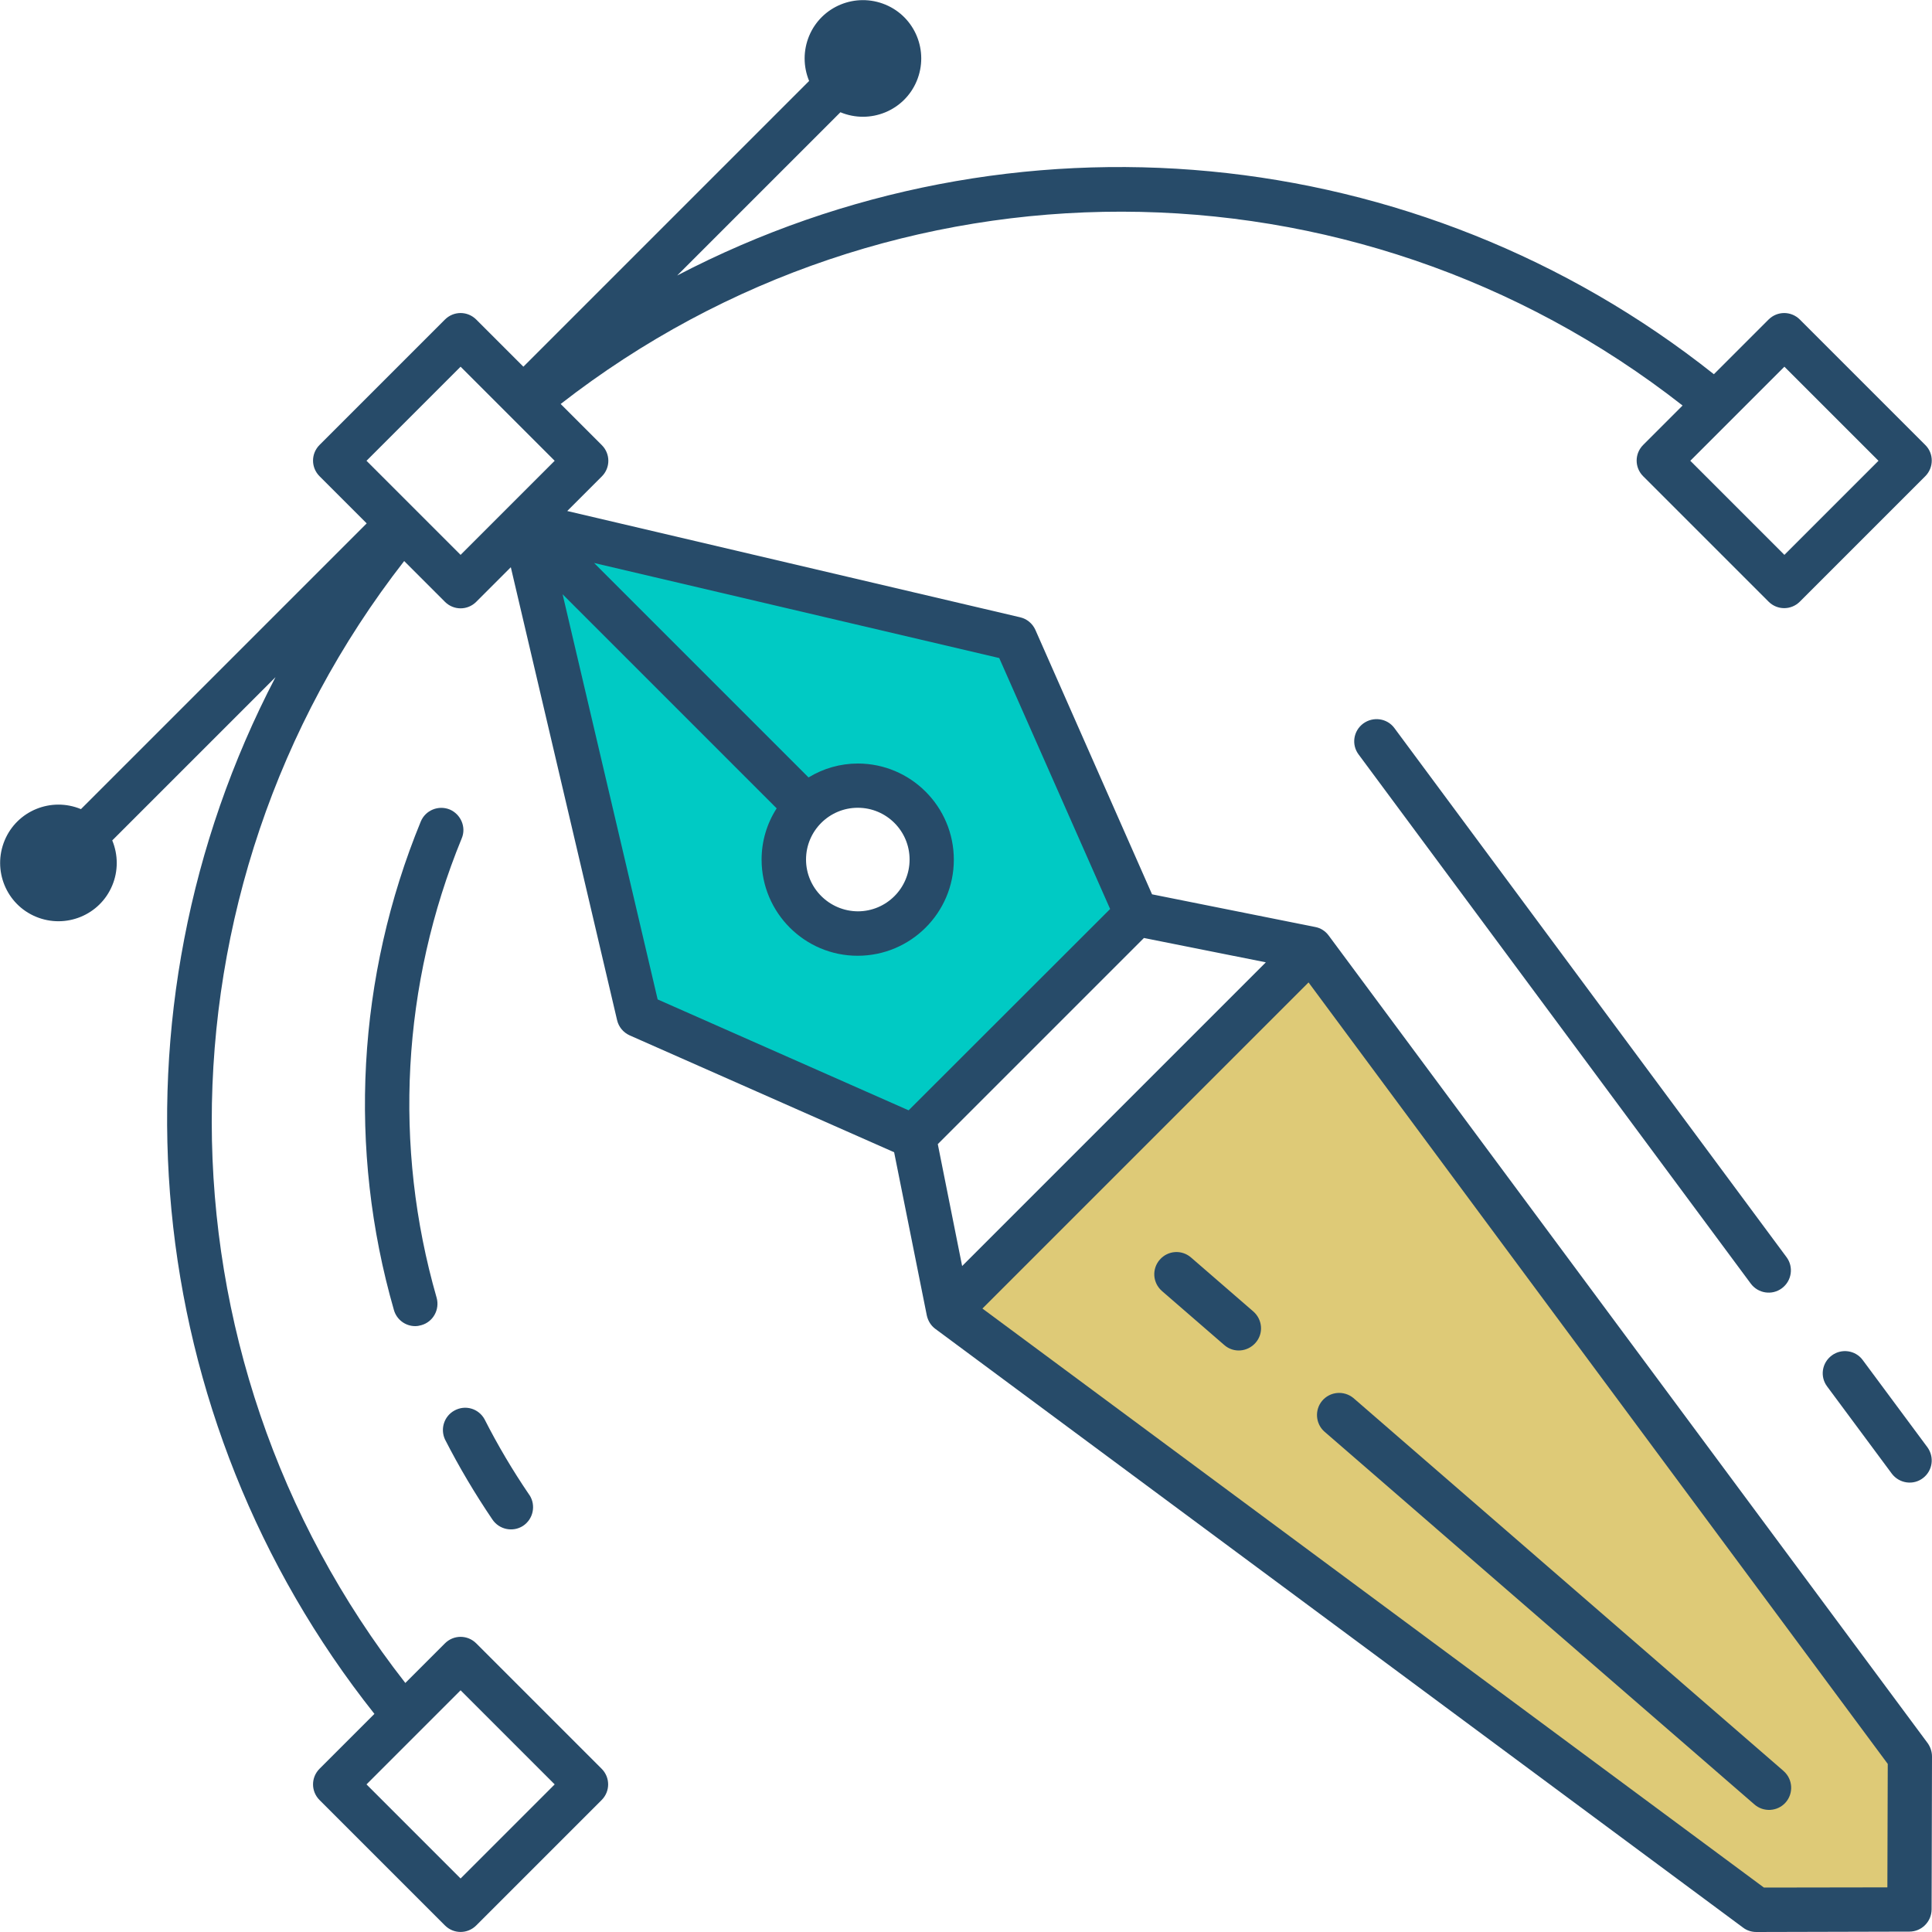
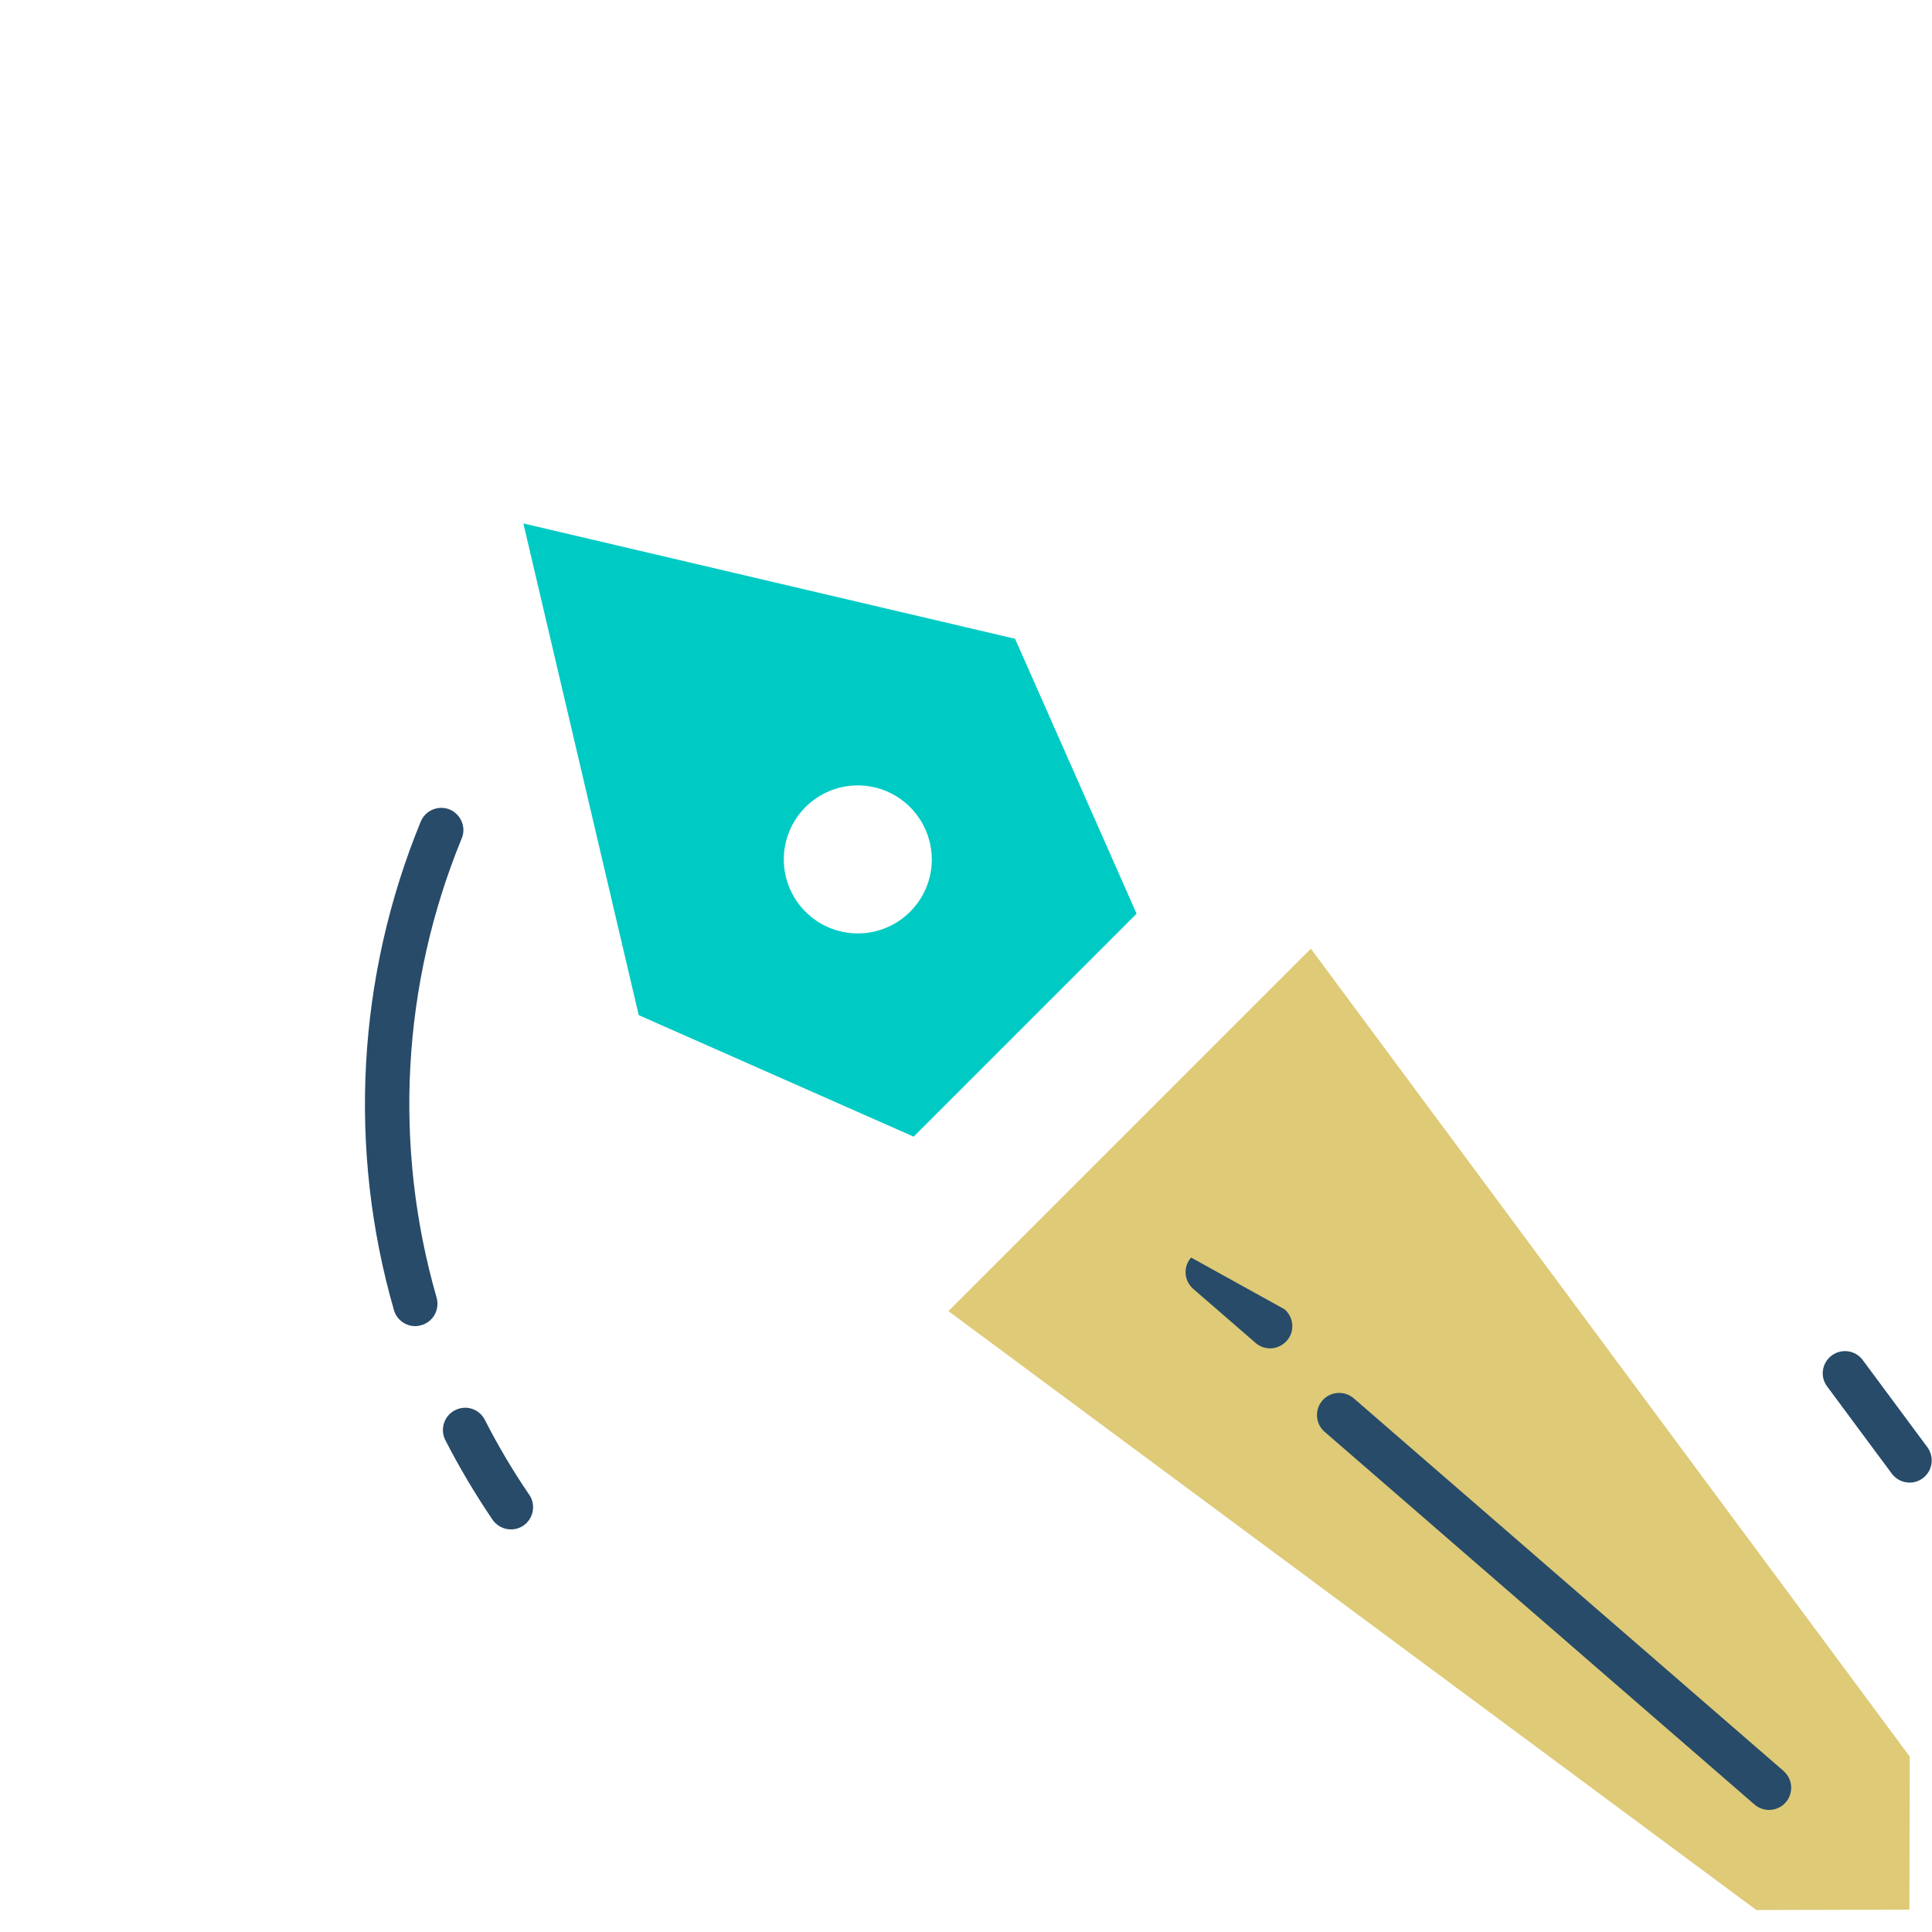
<svg xmlns="http://www.w3.org/2000/svg" version="1.1" id="Layer_1" x="0px" y="0px" viewBox="0 0 100 100" style="enable-background:new 0 0 100 100;" xml:space="preserve">
  <style type="text/css">
	.st0{fill:#DECA77;}
	.st1{fill:#00CAC4;}
	.st2{fill:#274B69;}
</style>
  <g id="Group_299" transform="translate(-2381.23 -270.327)">
    <path id="Path_171" class="st0" d="M2449.08,319.43l-18.76,18.76l41.82,31l7.92-0.02l0.02-7.92L2449.08,319.43z" />
    <path id="Path_172" class="st1" d="M2433.77,303.39l-25.45-5.97l5.97,25.45l14.23,6.29l11.54-11.54L2433.77,303.39z    M2425.63,318.64c-2.11,0-3.83-1.71-3.83-3.83c0-2.11,1.71-3.83,3.83-3.83c2.11,0,3.82,1.71,3.83,3.83   C2429.46,316.92,2427.75,318.64,2425.63,318.64C2425.63,318.64,2425.63,318.64,2425.63,318.64z" />
    <g id="Group_298" transform="translate(2381.23 270.327)">
-       <path id="Path_173" class="st2" d="M68.77,48.42c-0.17-0.23-0.42-0.39-0.7-0.44l-8.44-1.69L53.59,32.6    c-0.15-0.33-0.44-0.57-0.79-0.65l-23.44-5.5l1.79-1.79c0.45-0.45,0.45-1.17,0-1.62c0,0,0,0,0,0l-2.13-2.13    C46.1,7.61,70.05,7.64,87.09,20.99l-2.04,2.04c-0.45,0.45-0.45,1.17,0,1.62c0,0,0,0,0,0l6.49,6.49c0.45,0.45,1.17,0.45,1.62,0    l6.49-6.49c0.45-0.45,0.45-1.18,0-1.62l-6.49-6.49c-0.45-0.45-1.17-0.45-1.62,0c0,0,0,0,0,0l-2.83,2.83    C73.41,7.22,52.38,5.22,35.05,14.26l8.45-8.45c1.54,0.64,3.31-0.08,3.95-1.62c0.64-1.54-0.08-3.31-1.62-3.95    c-1.54-0.64-3.31,0.08-3.95,1.62c-0.31,0.75-0.31,1.58,0,2.33L27.09,18.98l-2.44-2.44c-0.45-0.45-1.17-0.45-1.62,0c0,0,0,0,0,0    l-6.49,6.49c-0.45,0.45-0.45,1.17,0,1.62c0,0,0,0,0,0l2.44,2.44L4.19,41.88c-1.54-0.64-3.31,0.08-3.95,1.62    c-0.64,1.54,0.08,3.31,1.62,3.95c1.54,0.64,3.31-0.08,3.95-1.62c0.31-0.74,0.31-1.58,0-2.33l8.45-8.45    C5.22,52.38,7.23,73.4,19.38,88.71l-2.84,2.84c-0.45,0.45-0.45,1.17,0,1.62c0,0,0,0,0,0l6.49,6.49c0.45,0.45,1.17,0.45,1.62,0    l6.49-6.49c0.45-0.45,0.45-1.17,0-1.62c0,0,0,0,0,0l-6.49-6.49c-0.45-0.45-1.17-0.45-1.62,0c0,0,0,0,0,0l-2.05,2.05    C7.64,70.05,7.62,46.11,20.92,29.04l2.11,2.11c0.45,0.45,1.17,0.45,1.62,0l1.79-1.79l5.5,23.44c0.08,0.35,0.32,0.64,0.65,0.79    l13.69,6.05l1.69,8.44c0.06,0.28,0.21,0.53,0.44,0.7l41.82,31c0.2,0.15,0.44,0.22,0.68,0.22l0,0l7.92-0.02    c0.63,0,1.14-0.51,1.15-1.14l0.02-7.92c0-0.25-0.08-0.49-0.22-0.69L68.77,48.42z M92.36,18.98l4.87,4.87l-4.87,4.87l-4.87-4.87    L92.36,18.98z M23.84,87.49l4.87,4.87l-4.87,4.87l-4.87-4.87L23.84,87.49z M23.84,28.72l-4.87-4.87l4.87-4.87l4.87,4.87    L23.84,28.72z M47.03,57.47l-12.99-5.74l-4.92-20.97l11.08,11.08c-0.51,0.79-0.78,1.71-0.78,2.65c0,2.75,2.23,4.98,4.97,4.98    c2.75,0,4.98-2.23,4.98-4.97c0-2.75-2.23-4.98-4.97-4.98c-0.9,0-1.78,0.25-2.55,0.72l-11.1-11.1l20.97,4.92l5.74,12.99    L47.03,57.47z M41.72,44.49c0-1.48,1.2-2.68,2.68-2.68c1.48,0,2.68,1.2,2.68,2.68c0,1.48-1.2,2.68-2.68,2.68    C42.92,47.16,41.72,45.96,41.72,44.49L41.72,44.49z M48.54,59.22l10.67-10.67l6.31,1.26L49.8,65.53L48.54,59.22z M97.69,97.69    l-6.39,0.01L50.85,67.73l8.44-8.44l8.44-8.44L97.71,91.3L97.69,97.69z" />
      <path id="Path_174" class="st2" d="M90.8,93.39c0.47,0.42,1.2,0.38,1.62-0.09c0.42-0.47,0.38-1.2-0.09-1.62    c-0.01-0.01-0.02-0.01-0.02-0.02l-22.26-19.3c-0.49-0.4-1.21-0.34-1.62,0.15c-0.39,0.47-0.34,1.17,0.11,1.58L90.8,93.39z" />
-       <path id="Path_175" class="st2" d="M61.65,65.09c-0.48-0.42-1.2-0.37-1.62,0.11c-0.42,0.48-0.37,1.2,0.11,1.62    c0,0,0.01,0.01,0.01,0.01l3.22,2.79c0.48,0.42,1.2,0.36,1.62-0.12c0.42-0.48,0.36-1.2-0.12-1.62l0,0L61.65,65.09z" />
+       <path id="Path_175" class="st2" d="M61.65,65.09c-0.42,0.48-0.37,1.2,0.11,1.62    c0,0,0.01,0.01,0.01,0.01l3.22,2.79c0.48,0.42,1.2,0.36,1.62-0.12c0.42-0.48,0.36-1.2-0.12-1.62l0,0L61.65,65.09z" />
      <path id="Path_176" class="st2" d="M23.28,41.9c-0.59-0.24-1.26,0.04-1.5,0.62c-3.3,8.03-3.79,16.95-1.39,25.29    c0.14,0.49,0.59,0.83,1.1,0.83c0.11,0,0.22-0.02,0.32-0.05c0.61-0.17,0.96-0.81,0.79-1.42c0,0,0,0,0,0    c-2.26-7.85-1.8-16.23,1.3-23.78C24.14,42.82,23.86,42.15,23.28,41.9z" />
      <path id="Path_177" class="st2" d="M25.48,78.64c0.35,0.53,1.06,0.68,1.59,0.34c0.53-0.35,0.68-1.06,0.34-1.59    c-0.01-0.01-0.02-0.03-0.03-0.04c-0.85-1.25-1.62-2.55-2.3-3.89c-0.31-0.56-1-0.76-1.56-0.45c-0.53,0.29-0.74,0.94-0.49,1.49    C23.76,75.93,24.58,77.31,25.48,78.64z" />
-       <path id="Path_178" class="st2" d="M70.56,37.45c-0.51,0.38-0.62,1.09-0.24,1.6c0,0,0,0,0,0l20.3,27.39    c0.38,0.51,1.1,0.62,1.61,0.24c0.51-0.38,0.62-1.1,0.24-1.61l-20.3-27.39C71.8,37.18,71.08,37.07,70.56,37.45    C70.57,37.45,70.57,37.45,70.56,37.45z" />
      <path id="Path_179" class="st2" d="M94.81,70.16c-0.51,0.38-0.62,1.09-0.24,1.6c0,0,0,0,0,0l3.36,4.53    c0.39,0.5,1.11,0.6,1.61,0.21c0.49-0.38,0.59-1.07,0.23-1.58l-3.36-4.53C96.04,69.89,95.32,69.78,94.81,70.16    C94.81,70.16,94.81,70.16,94.81,70.16z" />
    </g>
  </g>
</svg>